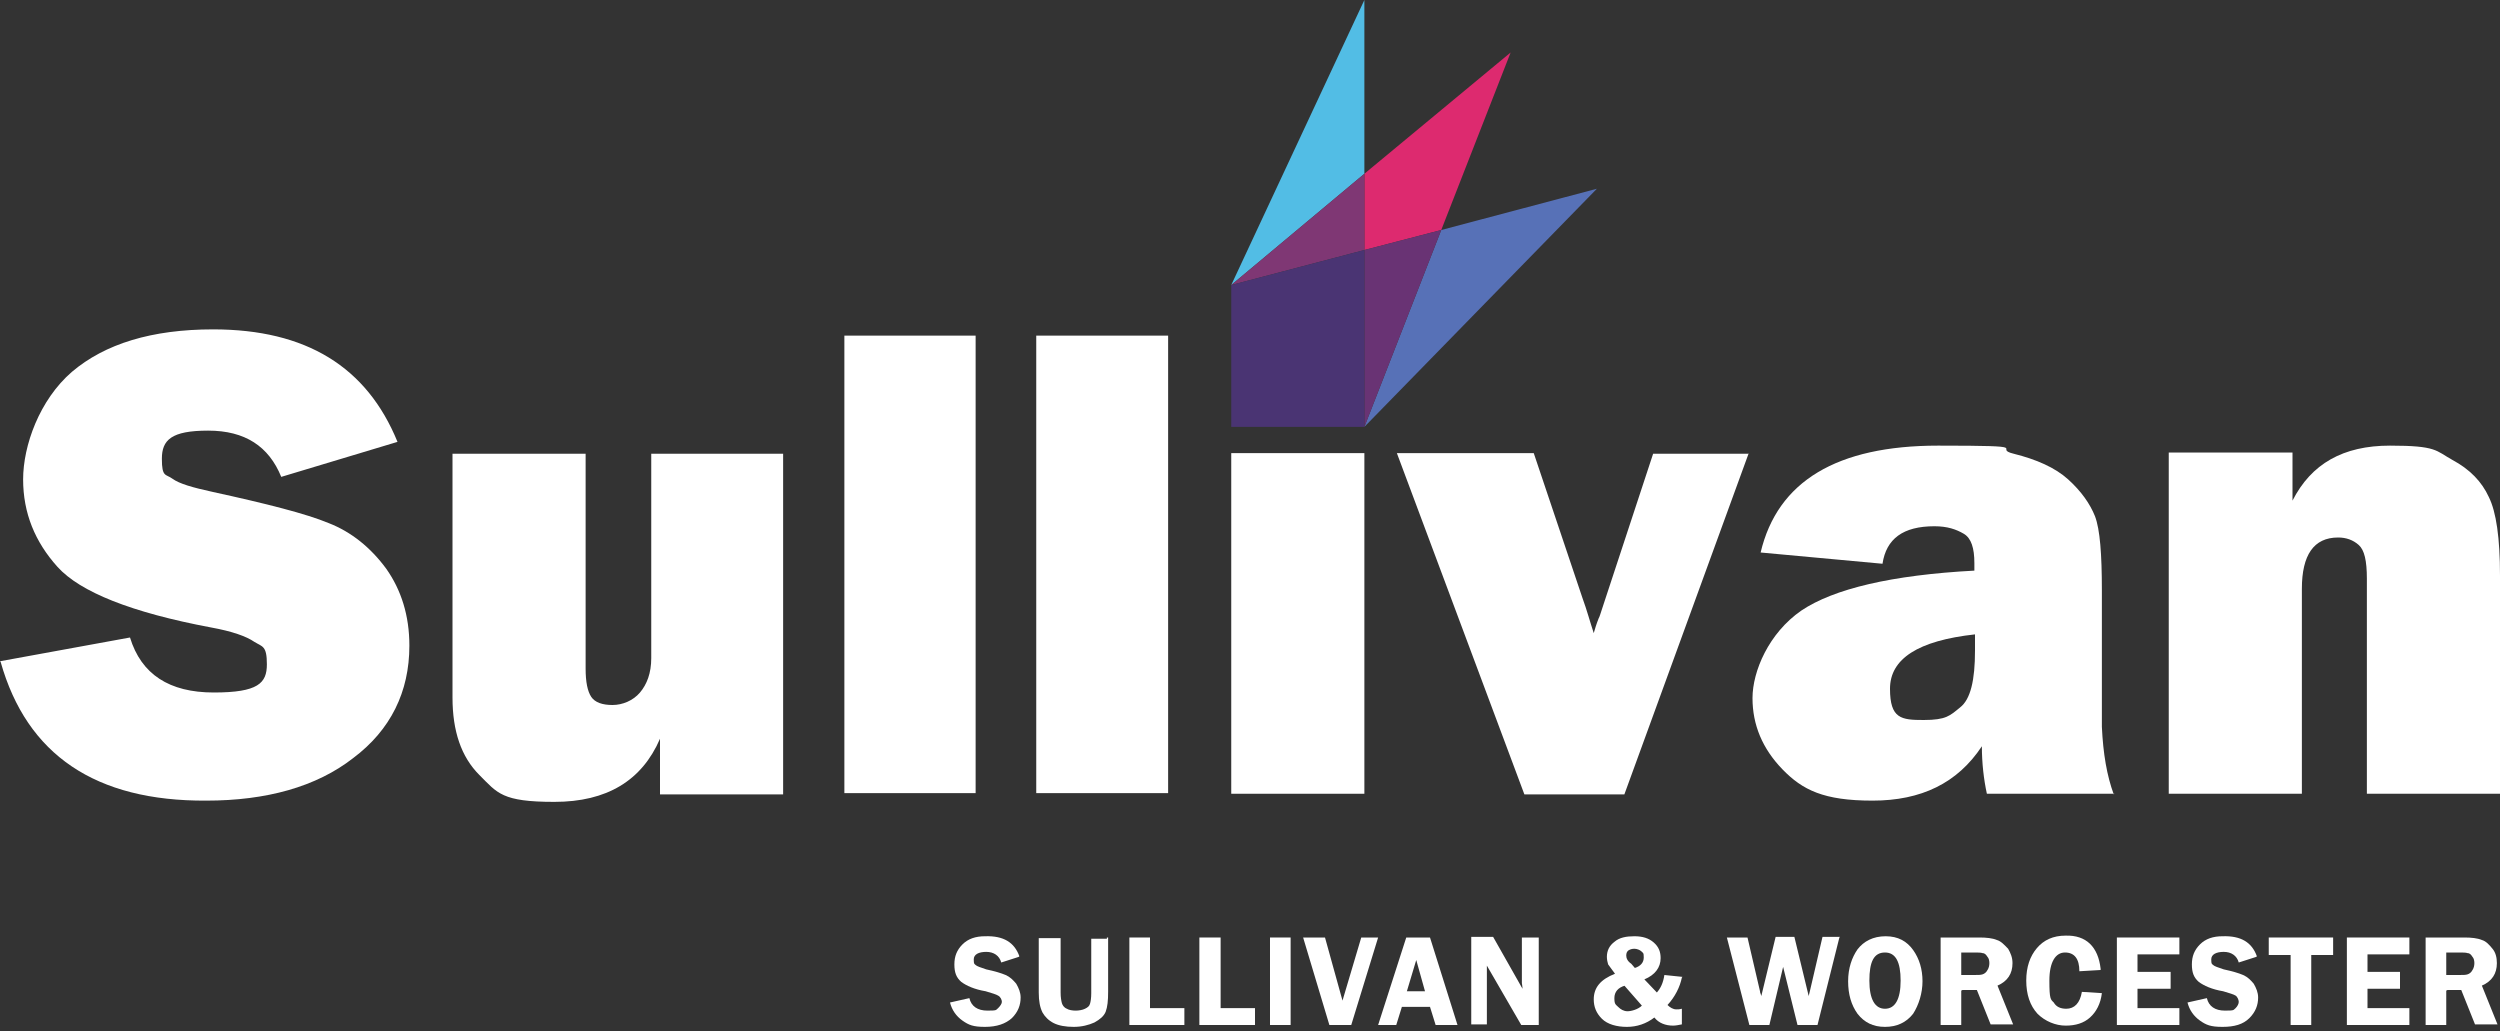
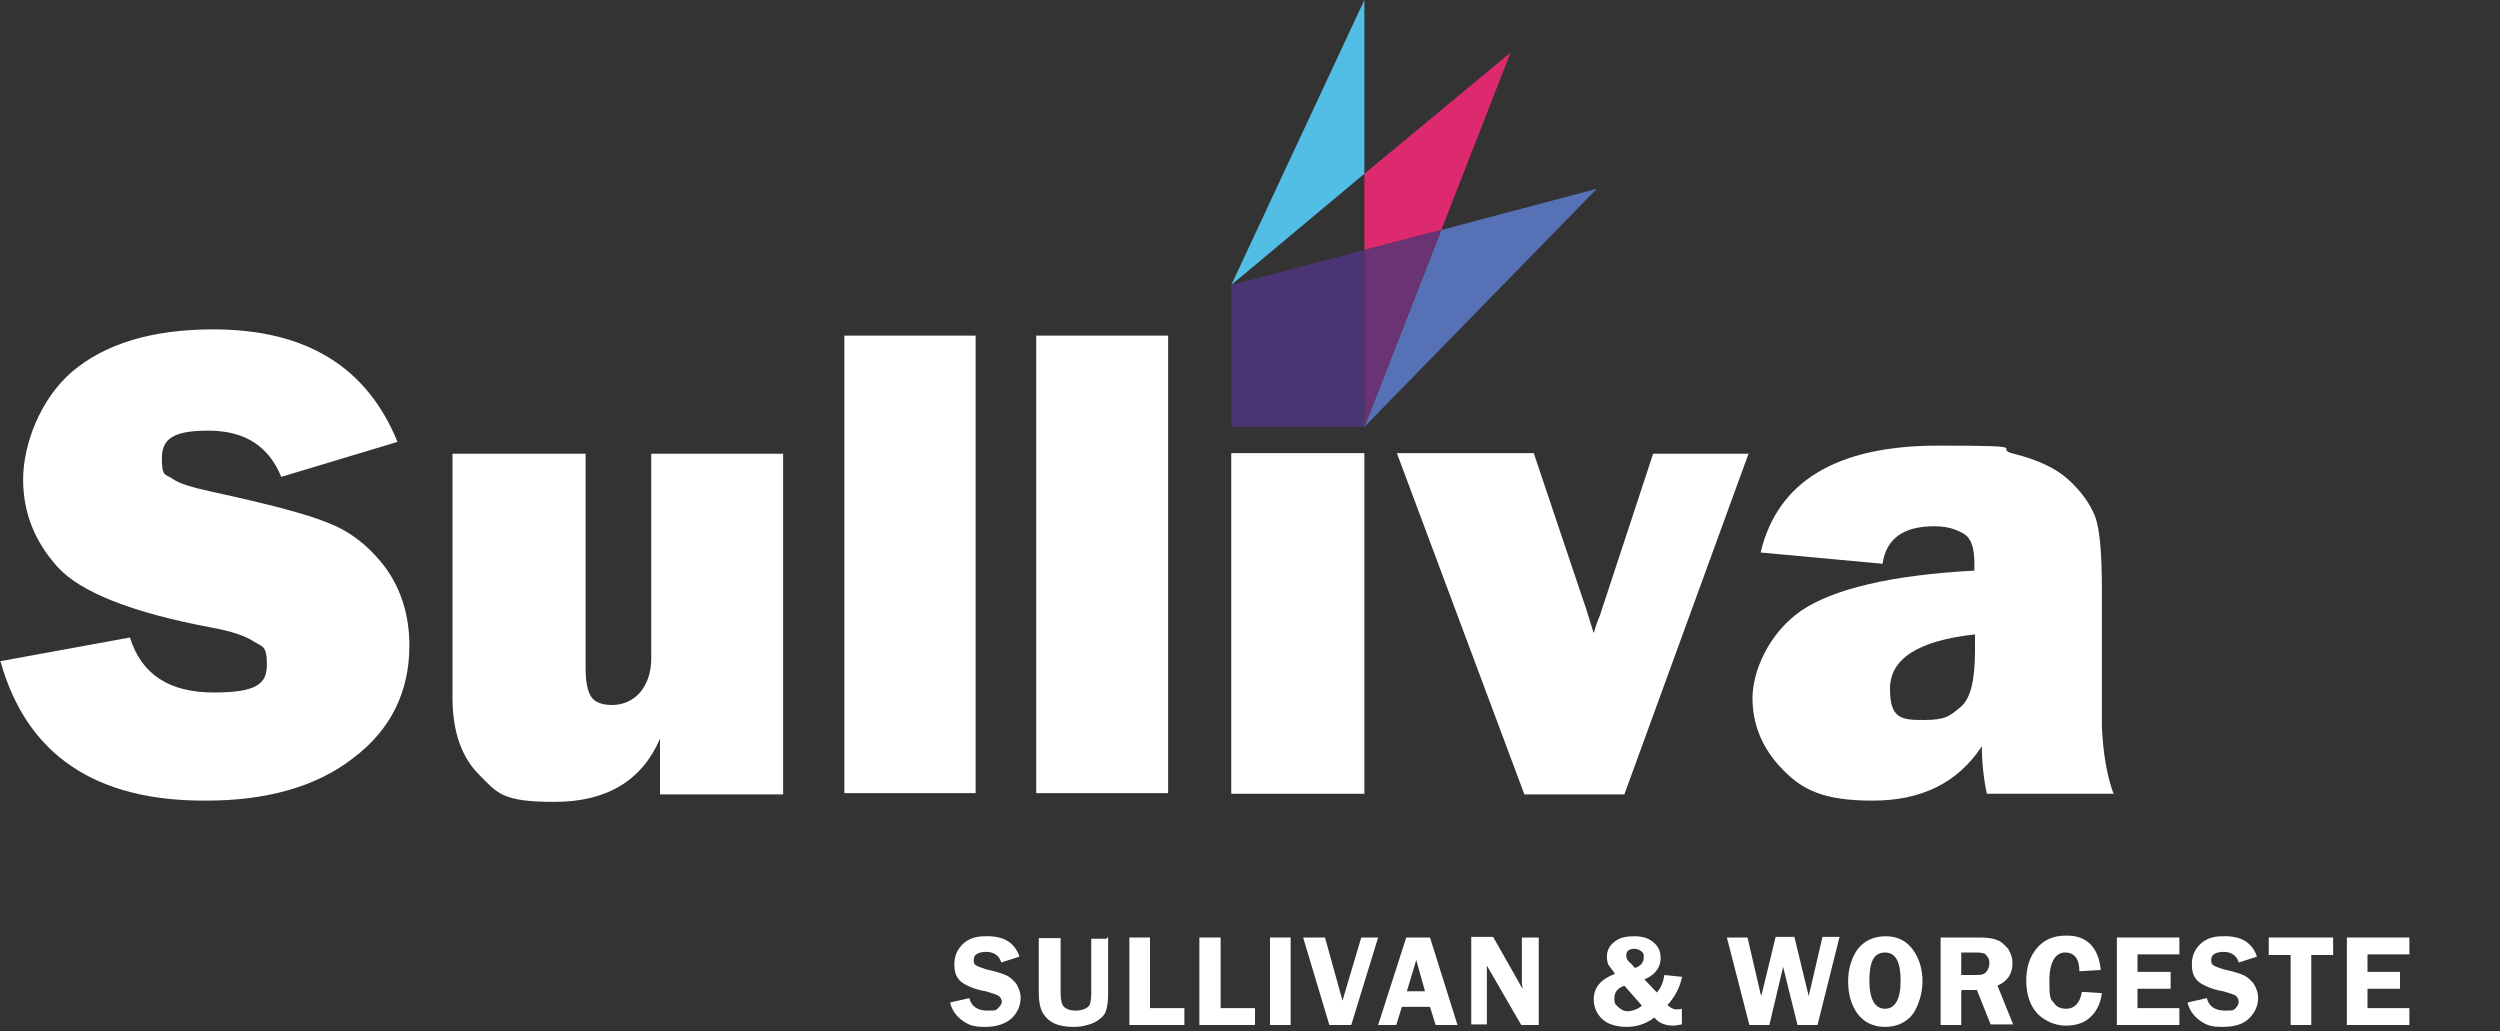
<svg xmlns="http://www.w3.org/2000/svg" id="Layer_1" version="1.1" viewBox="0 0 400 165">
  <rect x="0" y="0" width="400" height="165" fill="#333333" stroke="none" />
  <defs>
    <style>
      .st0 {
        fill: #52bde5;
      }

      .st1 {
        fill: #693374;
      }

      .st2 {
        fill: #4a3473;
      }

      .st3 {
        fill: #fff;
      }

      .st4 {
        fill: #dd2a6f;
      }

      .st5 {
        fill: #5771b7;
      }

      .st6 {
        fill: #7f3774;
      }
    </style>
  </defs>
  <path id="Path" class="st3" d="M0,105.8l20.8-3.8c1.8,5.9,6.3,8.8,13.4,8.8s8.5-1.5,8.5-4.5-.7-2.8-2-3.6c-1.3-.9-3.6-1.7-6.9-2.3-12.8-2.4-21-5.7-24.6-9.7-3.6-4-5.5-8.6-5.5-14s2.6-12.7,7.8-17.2c5.3-4.5,12.8-6.8,22.6-6.8,14.9,0,24.6,6,29.5,18l-18.6,5.6c-2-4.9-5.8-7.4-11.7-7.4s-7.4,1.5-7.4,4.5.6,2.4,1.7,3.2c1.1.8,3.2,1.4,6.4,2.1,8.7,1.9,15,3.5,18.6,5,3.6,1.4,6.7,3.9,9.2,7.3,2.4,3.4,3.7,7.5,3.7,12.3,0,7.4-3,13.5-9,18-5.9,4.6-13.9,6.8-23.5,6.8-17.7.1-28.7-7.3-32.9-22.2Z" />
  <path id="Path1" data-name="Path" class="st3" d="M125.3,72.5v54.6h-19.7v-8.9c-2.9,6.7-8.5,10.1-16.9,10.1s-9.1-1.4-12-4.3c-2.9-2.9-4.3-7-4.3-12.4v-39h21.3v34.4c0,2.1.3,3.6.9,4.5.6.9,1.8,1.3,3.4,1.3s3.3-.7,4.4-2c1.1-1.3,1.8-3.1,1.8-5.5v-32.7h21.1Z" />
  <polygon id="Path2" data-name="Path" class="st3" points="156.1 53.7 135.1 53.7 135.1 126.9 156.1 126.9 156.1 53.7" />
  <polygon id="Path3" data-name="Path" class="st3" points="186.9 53.7 165.8 53.7 165.8 126.9 186.9 126.9 186.9 53.7" />
  <polygon id="Path4" data-name="Path" class="st3" points="218.3 72.5 197 72.5 197 127 218.3 127 218.3 72.5" />
  <path id="Path5" data-name="Path" class="st3" d="M279.8,72.5l-19.9,54.6h-16l-20.4-54.6h21.9l7.8,23.2c.7,1.9,1.2,3.8,1.8,5.6.2-.7.4-1.4.8-2.4.1-.1.3-.8.7-2l8-24.3h15.3Z" />
  <path id="Shape" class="st3" d="M338.3,127h-20.4c-.5-2.3-.8-4.9-.8-7.6-3.9,5.9-9.7,8.7-17.5,8.7s-11.2-1.7-14.4-5c-3.2-3.3-4.8-7.1-4.8-11.4s2.6-10.4,7.8-14c5.2-3.5,14.5-5.7,27.7-6.4v-1.2c0-2.4-.5-4-1.7-4.7s-2.6-1.2-4.7-1.2c-5,0-7.7,2-8.3,6l-19.5-1.8c2.7-11.4,12.2-17.1,28.4-17.1s8.4.4,12.1,1.3c3.6.9,6.6,2.2,8.7,4.1,2.1,1.9,3.5,3.9,4.3,5.9.8,2.1,1.1,6.1,1.1,11.9v21.8c.2,4.3.8,7.8,1.9,10.8ZM316,101.5c-9.1,1-13.6,3.9-13.6,8.7s1.8,5,5.4,5,4.2-.7,5.8-2c1.7-1.3,2.4-4.4,2.4-9.1v-2.7Z" />
-   <path id="Path6" data-name="Path" class="st3" d="M400,127h-21.3v-34.4c0-2.9-.4-4.6-1.3-5.4-.9-.8-2-1.2-3.3-1.2-3.9,0-5.8,2.8-5.8,8.2v32.8h-21.3v-54.6h19.8v7.7c3-5.9,8.1-8.8,15.6-8.8s7.3.8,10,2.3c2.8,1.5,4.7,3.5,5.8,5.9,1.2,2.4,1.8,6.6,1.8,12.6v34.9h.1Z" />
  <path id="Path7" data-name="Path" class="st3" d="M163,153.1l-2.8.9c-.3-1.1-1.2-1.7-2.4-1.7s-2,.4-2,1.2.1.7.3.9c.2.2.8.4,1.7.7,1.4.3,2.4.6,3.1.9.7.3,1.2.8,1.7,1.4.4.7.7,1.4.7,2.2,0,1.2-.4,2.3-1.4,3.3-1,.9-2.4,1.4-4.3,1.4s-2.6-.3-3.6-1-1.7-1.7-2-2.9l3.1-.7c.3,1.3,1.3,2,2.9,2s1.3-.1,1.7-.4c.3-.3.6-.7.6-1s-.2-.8-.6-1c-.3-.2-1-.4-2-.7-1.8-.3-3.1-.9-3.9-1.5-.8-.7-1.1-1.5-1.1-2.8s.4-2.3,1.3-3.2c.9-.9,2.1-1.3,3.6-1.3,3-.1,4.7,1,5.5,3.2Z" />
  <path id="Path8" data-name="Path" class="st3" d="M177.3,150v8.7c0,1.4-.1,2.4-.4,3.2-.3.7-.9,1.2-1.8,1.7-.9.4-2,.7-3.3.7s-2.4-.2-3.2-.6c-.8-.4-1.4-1-1.8-1.7-.4-.8-.6-1.8-.6-3.2v-8.7h3.5v8.7c0,.8.1,1.3.2,1.7.1.3.3.7.8.9.3.2.9.3,1.4.3s1.1-.1,1.5-.3c.4-.2.7-.4.8-.8.1-.3.2-.9.2-1.7v-8.7h2.5v-.2Z" />
  <polygon id="Path9" data-name="Path" class="st3" points="184 161.3 189.5 161.3 189.5 164 180.7 164 180.7 150 184 150 184 161.3" />
  <polygon id="Path10" data-name="Path" class="st3" points="195.3 161.3 200.8 161.3 200.8 164 191.9 164 191.9 150 195.3 150 195.3 161.3" />
  <polygon id="Path11" data-name="Path" class="st3" points="206.5 150 203.2 150 203.2 164 206.5 164 206.5 150" />
  <polygon id="Path12" data-name="Path" class="st3" points="220.5 150 216.2 164 212.7 164 208.5 150 212 150 214.8 160.1 217.8 150 220.5 150" />
  <path id="Shape1" data-name="Shape" class="st3" d="M228.8,150l4.4,14h-3.5l-.9-2.9h-4.5l-.9,2.9h-2.9l4.5-14h3.7ZM225,158.6h3l-1.4-5-1.5,5Z" />
  <path id="Path13" data-name="Path" class="st3" d="M246.2,150v14h-2.8l-5.5-9.5v9.4h-2.5v-14h3.5l4.7,8.3c0-.4-.1-.8-.1-.9v-7.3h2.6Z" />
  <path id="Shape2" data-name="Shape" class="st3" d="M269.1,156.4c-.3,1.5-1.1,3.1-2.3,4.4.4.4.9.7,1.4.7s.4,0,.9-.1v2.5c-.5.1-1,.2-1.4.2-1.2,0-2.3-.4-3-1.3-1.3,1-2.8,1.5-4.4,1.5s-3.1-.4-4-1.3c-.9-.9-1.3-1.9-1.3-3.1,0-1.9,1.1-3.2,3.4-4.1-.5-.7-.9-1.2-1.1-1.5-.1-.3-.2-.8-.2-1.2,0-1,.4-1.8,1.2-2.4.8-.7,1.9-.9,3.2-.9s2.3.3,3.1,1c.8.7,1.1,1.5,1.1,2.5,0,1.5-.9,2.7-2.6,3.4l2,2.1c.6-.7,1-1.5,1.2-2.8l2.9.3ZM260,157.7c-1.1.3-1.7,1-1.7,2s.2,1,.6,1.4c.4.4.9.7,1.5.7s1.7-.3,2.3-.9l-2.8-3.2ZM261.5,154.9c1-.3,1.5-.9,1.5-1.7s-.1-.7-.4-1c-.2-.2-.7-.4-1.1-.4s-.7.1-1,.3c-.2.2-.3.4-.3.8s.2.9.8,1.3l.6.7Z" />
  <path id="Path14" data-name="Path" class="st3" d="M294.3,150l-3.5,14h-3.2l-2.3-9.3-2.2,9.3h-3.2l-3.6-14h3.3l2,8.6s0,.2.1.4c0,.1.1.2.1.4l2.3-9.5h3l2.3,9.5c0-.2.1-.4.2-.9l2-8.6h2.8Z" />
  <path id="Shape3" data-name="Shape" class="st3" d="M301.6,164.3c-1.9,0-3.3-.7-4.4-2.1-1-1.4-1.5-3.1-1.5-5.2s.6-3.8,1.5-5.1c1-1.3,2.5-2.1,4.5-2.1s3.4.8,4.4,2.2c1,1.4,1.5,3.1,1.5,5s-.6,3.8-1.5,5.2c-1.1,1.4-2.6,2.1-4.5,2.1ZM301.6,152.4c-1.8,0-2.5,1.5-2.5,4.5s.9,4.5,2.5,4.5,2.5-1.5,2.5-4.5-.8-4.5-2.5-4.5Z" />
  <path id="Shape4" data-name="Shape" class="st3" d="M313.8,158.5v5.5h-3.3v-14h6.2c1.1,0,2.1.1,2.8.4.7.2,1.2.8,1.8,1.4.4.7.7,1.4.7,2.3,0,1.7-.8,2.9-2.4,3.6l2.5,6.2h-3.6l-2.2-5.5h-2.3ZM313.8,152.5v3.5h2c.7,0,1.1,0,1.4-.1.3-.1.6-.3.8-.7.2-.3.3-.7.3-1.1s-.1-.8-.3-1c-.2-.3-.4-.6-.8-.6-.2-.1-.8-.1-1.5-.1h-1.9Z" />
  <path id="Path15" data-name="Path" class="st3" d="M336.1,155.2l-3.4.2c0-2-.8-3-2.3-3s-2.5,1.5-2.5,4.5.2,3,.7,3.5c.4.7,1.1,1,2,1,1.3,0,2.2-.9,2.5-2.7l3.2.2c-.2,1.7-.9,3-1.9,3.9-1,.9-2.3,1.3-3.9,1.3s-3.3-.7-4.5-1.9c-1.2-1.3-1.8-3.1-1.8-5.3s.6-3.9,1.7-5.2c1.1-1.3,2.6-2,4.6-2,3.3-.1,5.2,1.8,5.6,5.3Z" />
  <polygon id="Path16" data-name="Path" class="st3" points="348.7 152.7 342 152.7 342 155.5 347.3 155.5 347.3 158.2 342 158.2 342 161.3 348.7 161.3 348.7 164 338.7 164 338.7 150 348.7 150 348.7 152.7" />
  <path id="Path17" data-name="Path" class="st3" d="M361,153.1l-2.8.9c-.3-1.1-1.2-1.7-2.4-1.7s-2,.4-2,1.2.1.7.3.9c.2.2.8.4,1.7.7,1.4.3,2.4.6,3.1.9.7.3,1.2.8,1.7,1.4.4.7.7,1.4.7,2.2,0,1.2-.4,2.3-1.4,3.3-1,1-2.4,1.4-4.3,1.4s-2.6-.3-3.6-1c-1-.7-1.7-1.7-2-2.9l3.1-.7c.3,1.3,1.3,2,2.9,2s1.3-.1,1.7-.4c.3-.3.5-.7.5-1s-.2-.8-.5-1c-.3-.2-1-.4-2-.7-1.8-.3-3.1-.9-3.9-1.5-.8-.7-1.1-1.5-1.1-2.8s.4-2.3,1.3-3.2c.9-.9,2.1-1.3,3.6-1.3,3-.1,4.7,1,5.5,3.2Z" />
  <polygon id="Path18" data-name="Path" class="st3" points="373.3 150 373.3 152.8 369.8 152.8 369.8 164 366.5 164 366.5 152.8 363 152.8 363 150 373.3 150" />
  <polygon id="Path19" data-name="Path" class="st3" points="385.5 152.7 378.8 152.7 378.8 155.5 384 155.5 384 158.2 378.8 158.2 378.8 161.3 385.5 161.3 385.5 164 375.5 164 375.5 150 385.5 150 385.5 152.7" />
-   <path id="Shape5" data-name="Shape" class="st3" d="M391.4,158.5v5.5h-3.3v-14h6.2c1.1,0,2.1.1,2.8.4.7.2,1.2.8,1.7,1.4s.7,1.4.7,2.3c0,1.7-.8,2.9-2.4,3.6l2.5,6.2h-3.6l-2.2-5.5h-2.2ZM391.4,152.5v3.5h2c.7,0,1.1,0,1.4-.1.3-.1.6-.3.8-.7.2-.3.3-.7.3-1.1s-.1-.8-.3-1c-.2-.3-.4-.6-.8-.6-.2-.1-.8-.1-1.5-.1h-1.9Z" />
  <polygon id="Path20" data-name="Path" class="st4" points="230.6 36.8 241.7 8.4 218.3 27.8 218.3 40 230.6 36.8" />
  <polygon id="Path21" data-name="Path" class="st5" points="230.6 36.8 218.3 68.3 255.5 30.2 230.6 36.8" />
  <polygon id="Path22" data-name="Path" class="st1" points="218.3 40 218.3 68.3 230.6 36.8 218.3 40" />
  <polygon id="Path23" data-name="Path" class="st0" points="218.3 0 197 45.6 218.3 27.8 218.3 0" />
-   <polygon id="Path24" data-name="Path" class="st6" points="218.3 27.8 197 45.6 218.3 40 218.3 27.8" />
  <polygon id="Path25" data-name="Path" class="st2" points="197 45.6 197 68.3 218.3 68.3 218.3 40 197 45.6" />
</svg>